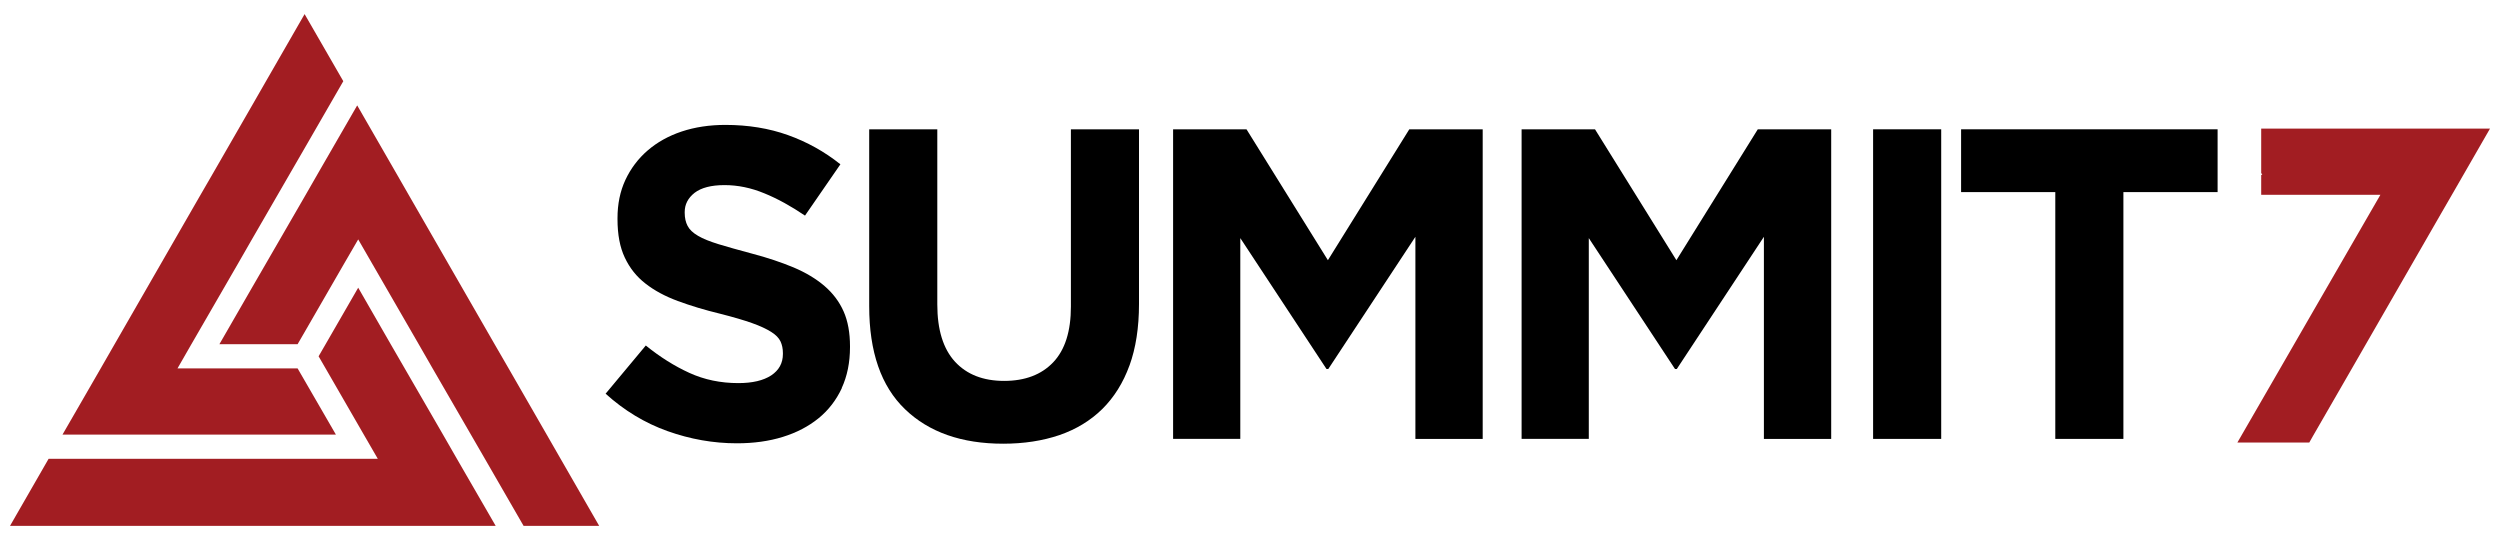
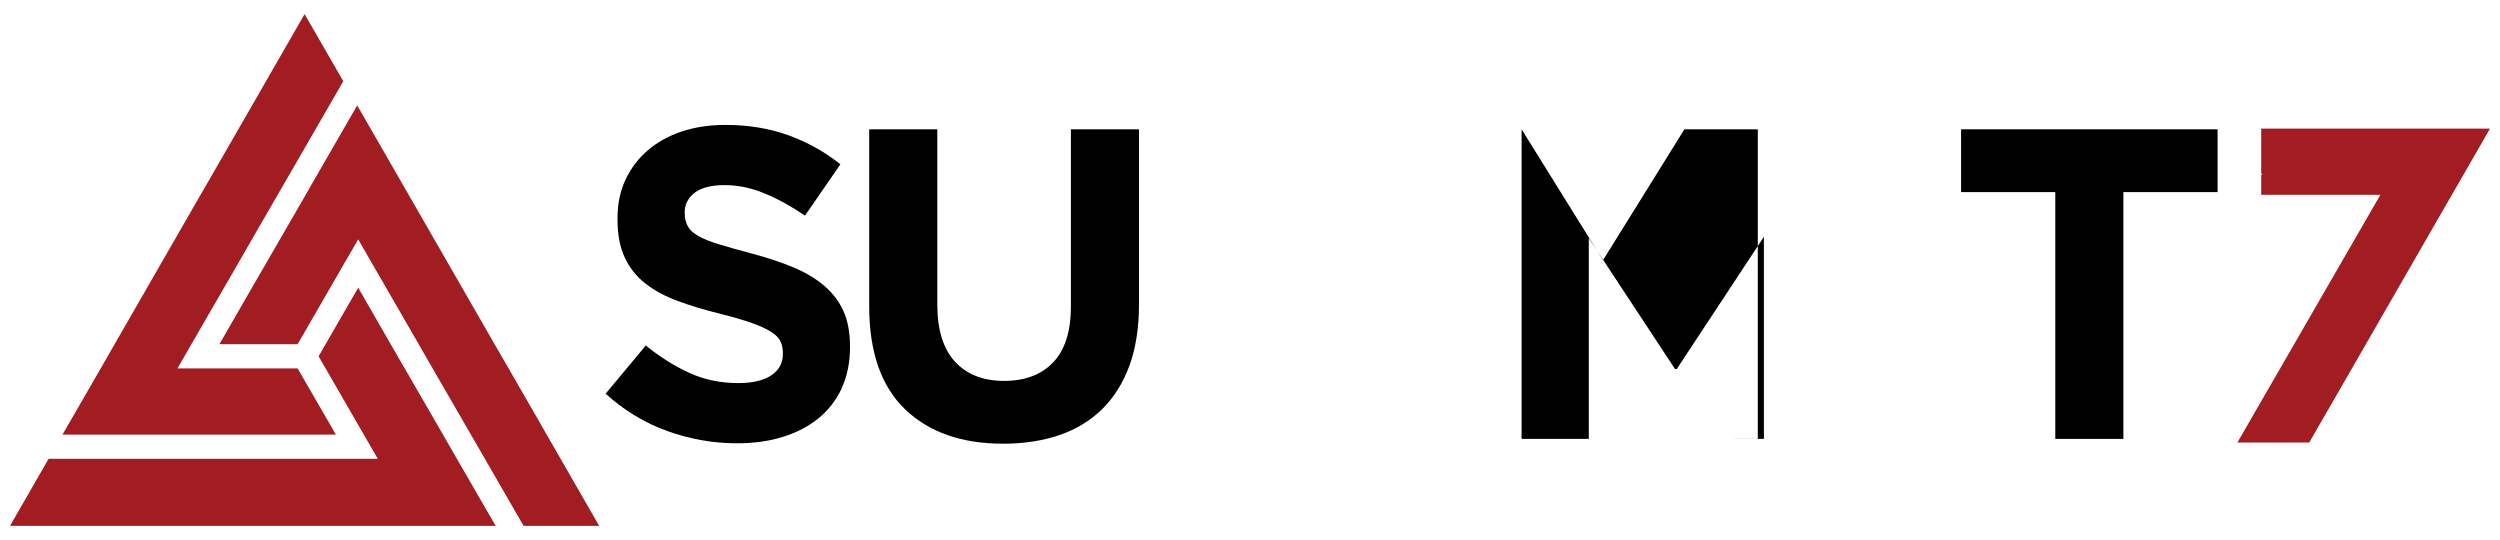
<svg xmlns="http://www.w3.org/2000/svg" id="Layer_1" width="250" height="54" viewBox="0 0 250 54">
  <defs>
    <style>.cls-1{fill:#a21d22;}</style>
  </defs>
  <path d="m84.18,38.82c-.56,1.19-1.33,2.2-2.33,3.01-1,.81-2.18,1.43-3.57,1.86-1.38.43-2.91.64-4.59.64-2.36,0-4.67-.41-6.94-1.22-2.27-.81-4.33-2.06-6.19-3.74l4.02-4.82c1.42,1.15,2.87,2.06,4.36,2.74,1.49.68,3.12,1.02,4.89,1.02,1.42,0,2.51-.26,3.29-.77.78-.52,1.17-1.23,1.17-2.14v-.09c0-.44-.08-.83-.24-1.17-.16-.34-.47-.66-.93-.95-.46-.29-1.09-.59-1.91-.88-.81-.29-1.87-.6-3.17-.93-1.57-.38-2.99-.81-4.26-1.28-1.27-.47-2.35-1.05-3.24-1.75-.89-.69-1.57-1.55-2.06-2.59-.49-1.03-.73-2.31-.73-3.85v-.09c0-1.42.26-2.69.79-3.83.53-1.13,1.27-2.12,2.22-2.94.95-.82,2.09-1.46,3.41-1.9,1.32-.44,2.78-.66,4.37-.66,2.27,0,4.36.34,6.26,1.02,1.9.68,3.65,1.65,5.24,2.92l-3.54,5.13c-1.39-.94-2.74-1.69-4.07-2.23-1.33-.55-2.65-.82-3.98-.82s-2.32.26-2.99.77c-.66.52-.99,1.16-.99,1.92v.09c0,.5.1.94.29,1.3.19.37.54.7,1.04.99.5.3,1.19.57,2.06.84.87.27,1.97.57,3.3.93,1.57.41,2.96.88,4.19,1.39,1.23.52,2.26,1.14,3.1,1.86.84.72,1.48,1.57,1.91,2.54.43.97.64,2.14.64,3.49v.09c0,1.53-.28,2.9-.83,4.09Z" />
  <path d="m112.95,36.54c-.63,1.74-1.54,3.19-2.72,4.36-1.18,1.16-2.61,2.03-4.29,2.61-1.68.57-3.55.86-5.62.86-4.16,0-7.43-1.15-9.82-3.45-2.39-2.3-3.58-5.73-3.58-10.3V12.93h6.81v17.51c0,2.54.59,4.44,1.77,5.73,1.18,1.28,2.82,1.92,4.91,1.92s3.73-.62,4.91-1.86c1.18-1.24,1.77-3.1,1.77-5.57V12.93h6.81v17.47c0,2.36-.32,4.41-.95,6.15Z" />
-   <path d="m141.54,43.89v-20.21l-8.71,13.22h-.18l-8.62-13.09v20.08h-6.72V12.93h7.34l8.14,13.09,8.14-13.09h7.34v30.96h-6.72Z" />
-   <path d="m176.39,43.89v-20.21l-8.71,13.22h-.18l-8.62-13.09v20.08h-6.72V12.93h7.34l8.14,13.09,8.14-13.09h7.34v30.96h-6.72Z" />
-   <path d="m187.31,43.89V12.93h6.81v30.96h-6.81Z" />
+   <path d="m176.39,43.89v-20.21l-8.71,13.22h-.18l-8.62-13.09v20.08h-6.72V12.93l8.14,13.09,8.14-13.09h7.34v30.96h-6.72Z" />
  <path d="m212.34,19.21v24.68h-6.81v-24.68h-9.42v-6.28h25.65v6.28h-9.42Z" />
  <polygon class="cls-1" points="56.06 45.88 54.67 43.46 50.86 36.84 49.46 34.42 41.02 19.75 39.63 17.33 35.72 10.54 31.9 17.16 30.51 19.58 26.55 26.43 25.15 28.85 21.94 34.42 28.37 34.42 29.76 34.42 30.46 33.21 34.42 26.35 35.82 23.94 37.21 26.35 41.87 34.42 43.26 36.84 47.09 43.46 48.49 45.88 52.36 52.59 59.92 52.59 56.06 45.88" />
  <polygon class="cls-1" points="16.72 43.46 24.54 43.46 27.34 43.46 33.59 43.46 30.46 38.05 29.76 36.84 28.37 36.84 20.54 36.84 17.75 36.84 19.14 34.42 23.76 26.43 25.15 24.01 29.11 17.16 30.51 14.74 34.33 8.12 30.46 1.41 26.64 8.05 25.25 10.47 21.3 17.33 19.9 19.75 11.46 34.42 10.07 36.84 6.25 43.46 13.92 43.46 16.72 43.46" />
  <polygon class="cls-1" points="44.3 43.46 40.47 36.84 39.07 34.42 35.82 28.77 32.56 34.42 31.86 35.63 32.56 36.84 36.38 43.46 37.78 45.88 34.99 45.88 25.94 45.88 23.14 45.88 15.32 45.88 12.52 45.88 4.86 45.88 1 52.59 8.65 52.59 11.45 52.59 19.27 52.59 22.07 52.59 38.86 52.59 41.65 52.59 49.57 52.59 45.69 45.88 44.3 43.46" />
  <polygon class="cls-1" points="241.87 12.86 239.26 12.86 231.98 12.86 229.38 12.86 226.12 12.86 226.12 17.29 226.23 17.49 226.12 17.49 226.12 19.48 238.04 19.48 237 21.28 232.71 28.71 231.41 30.96 227.73 37.34 226.43 39.59 223.74 44.25 230.93 44.25 231.32 43.56 235 37.18 236.3 34.92 244.15 21.28 245.45 19.03 249 12.86 241.87 12.86" />
</svg>